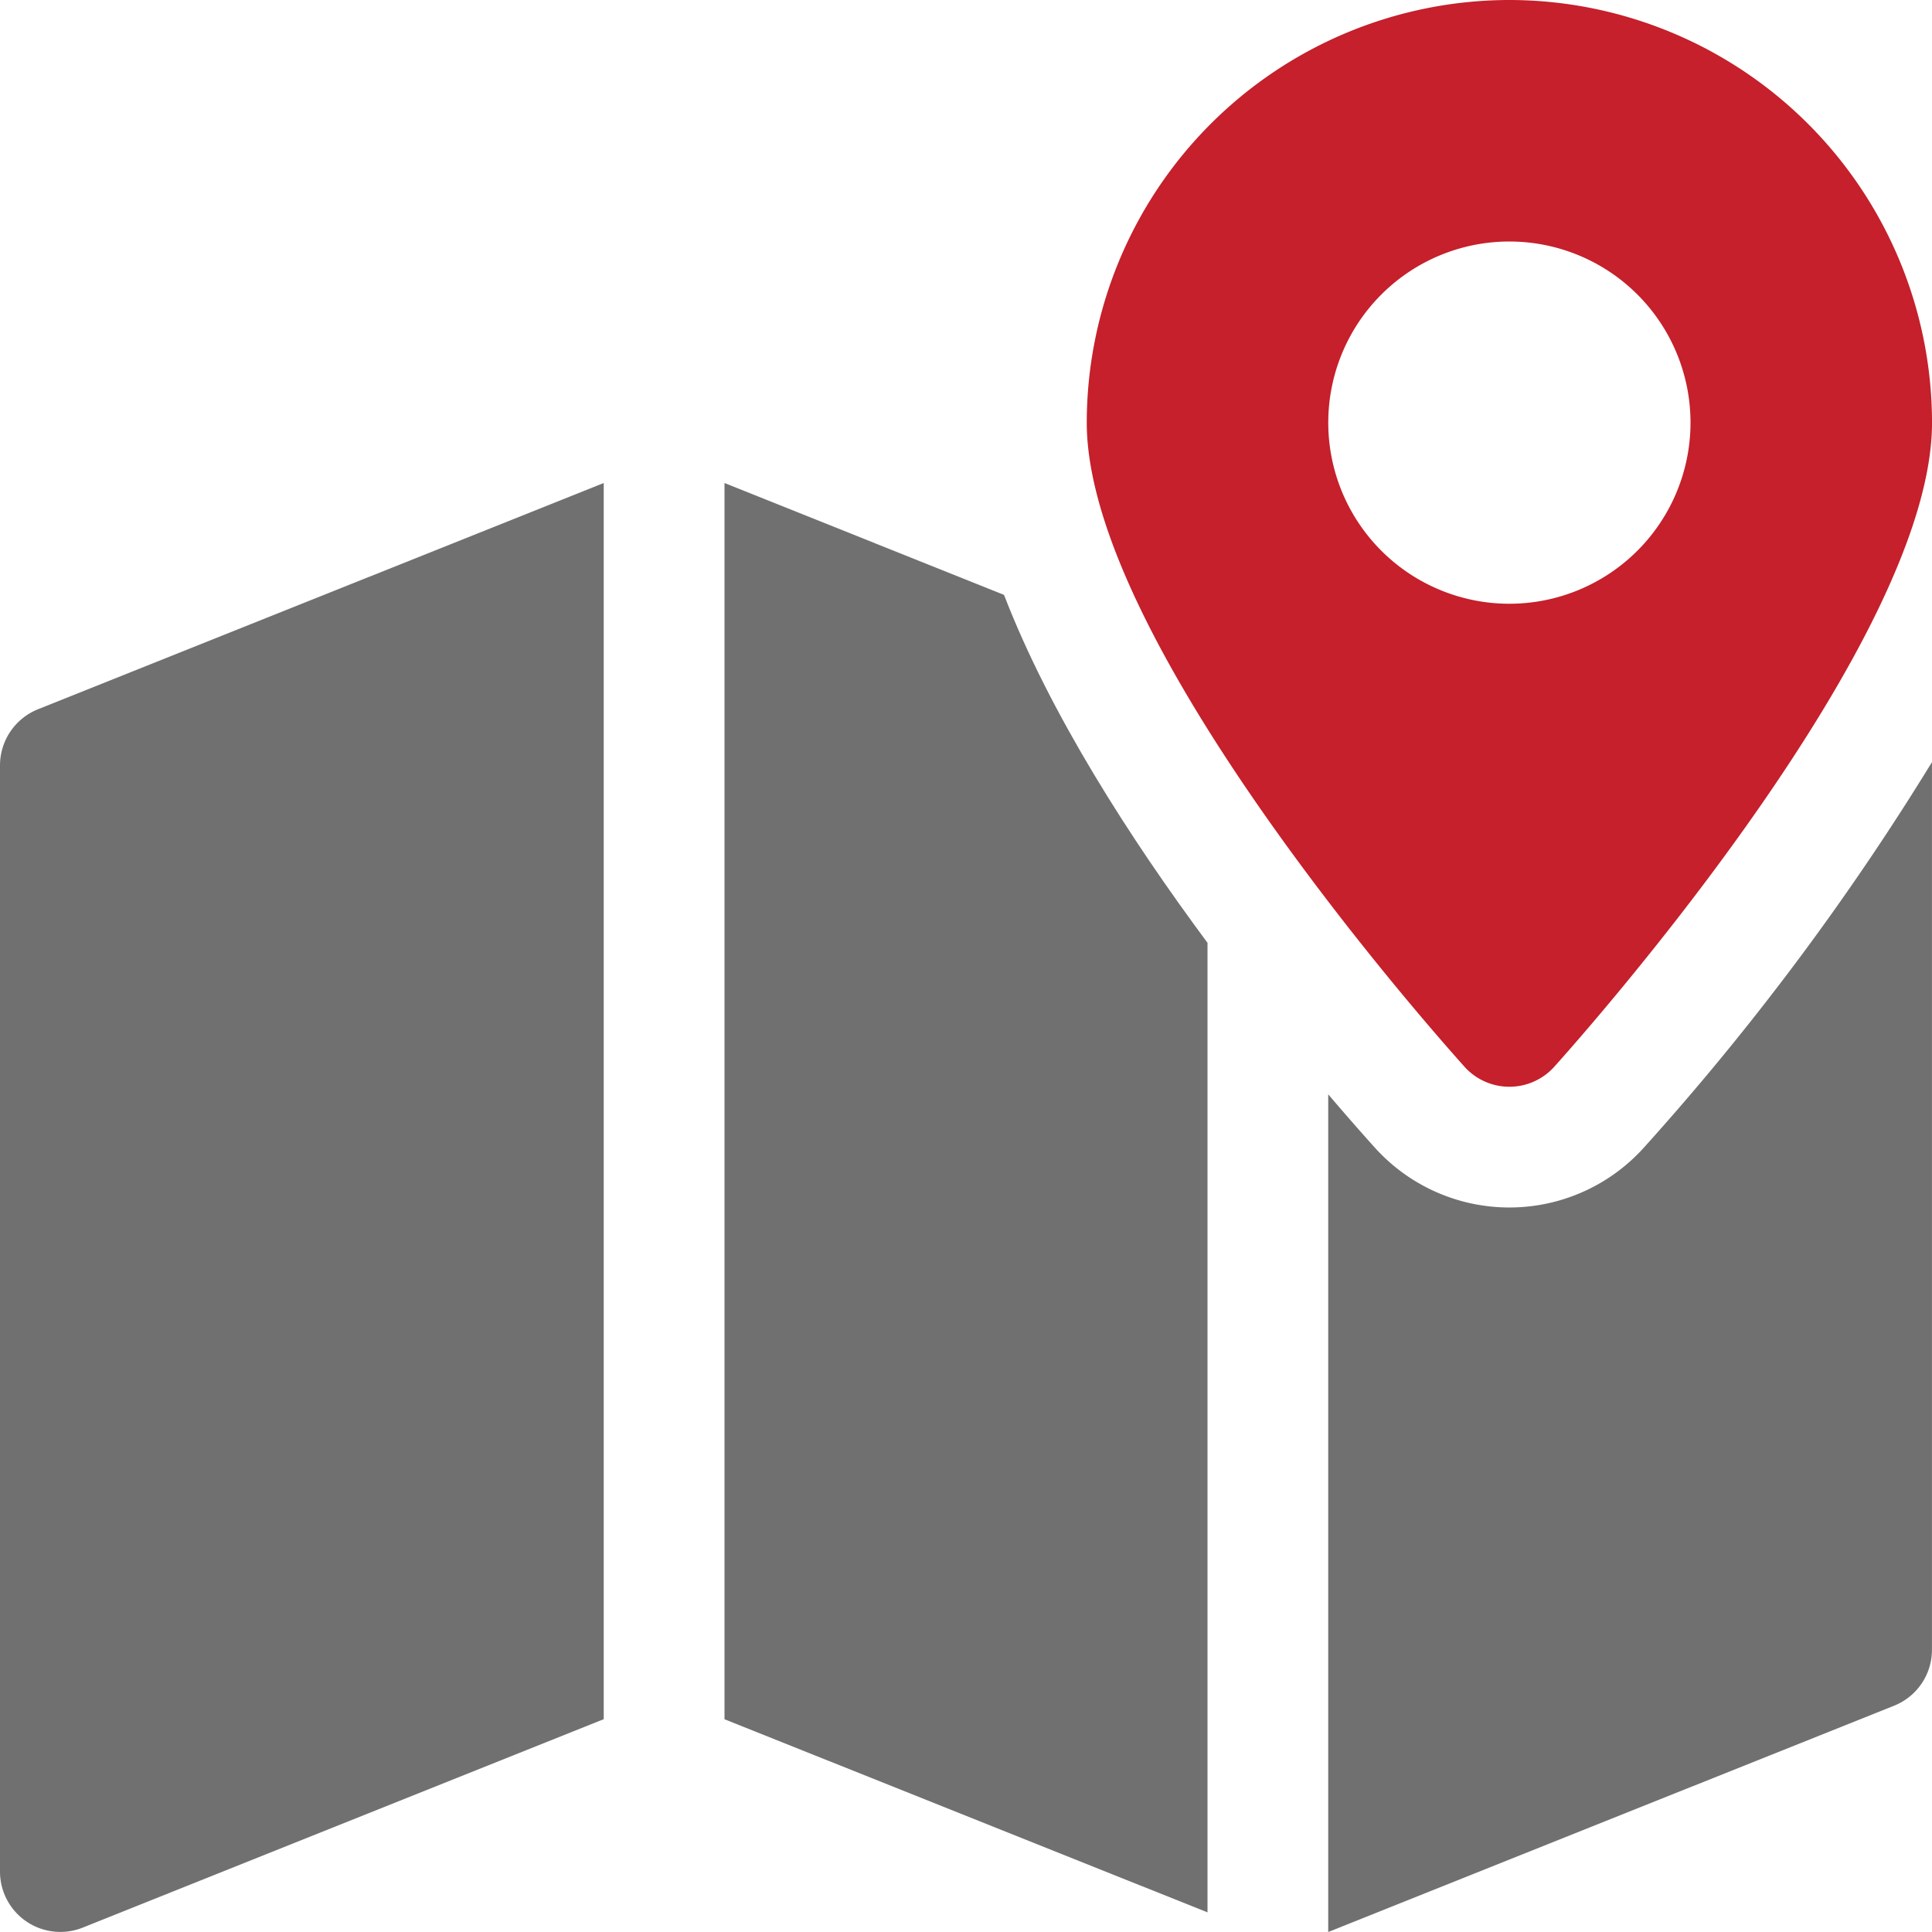
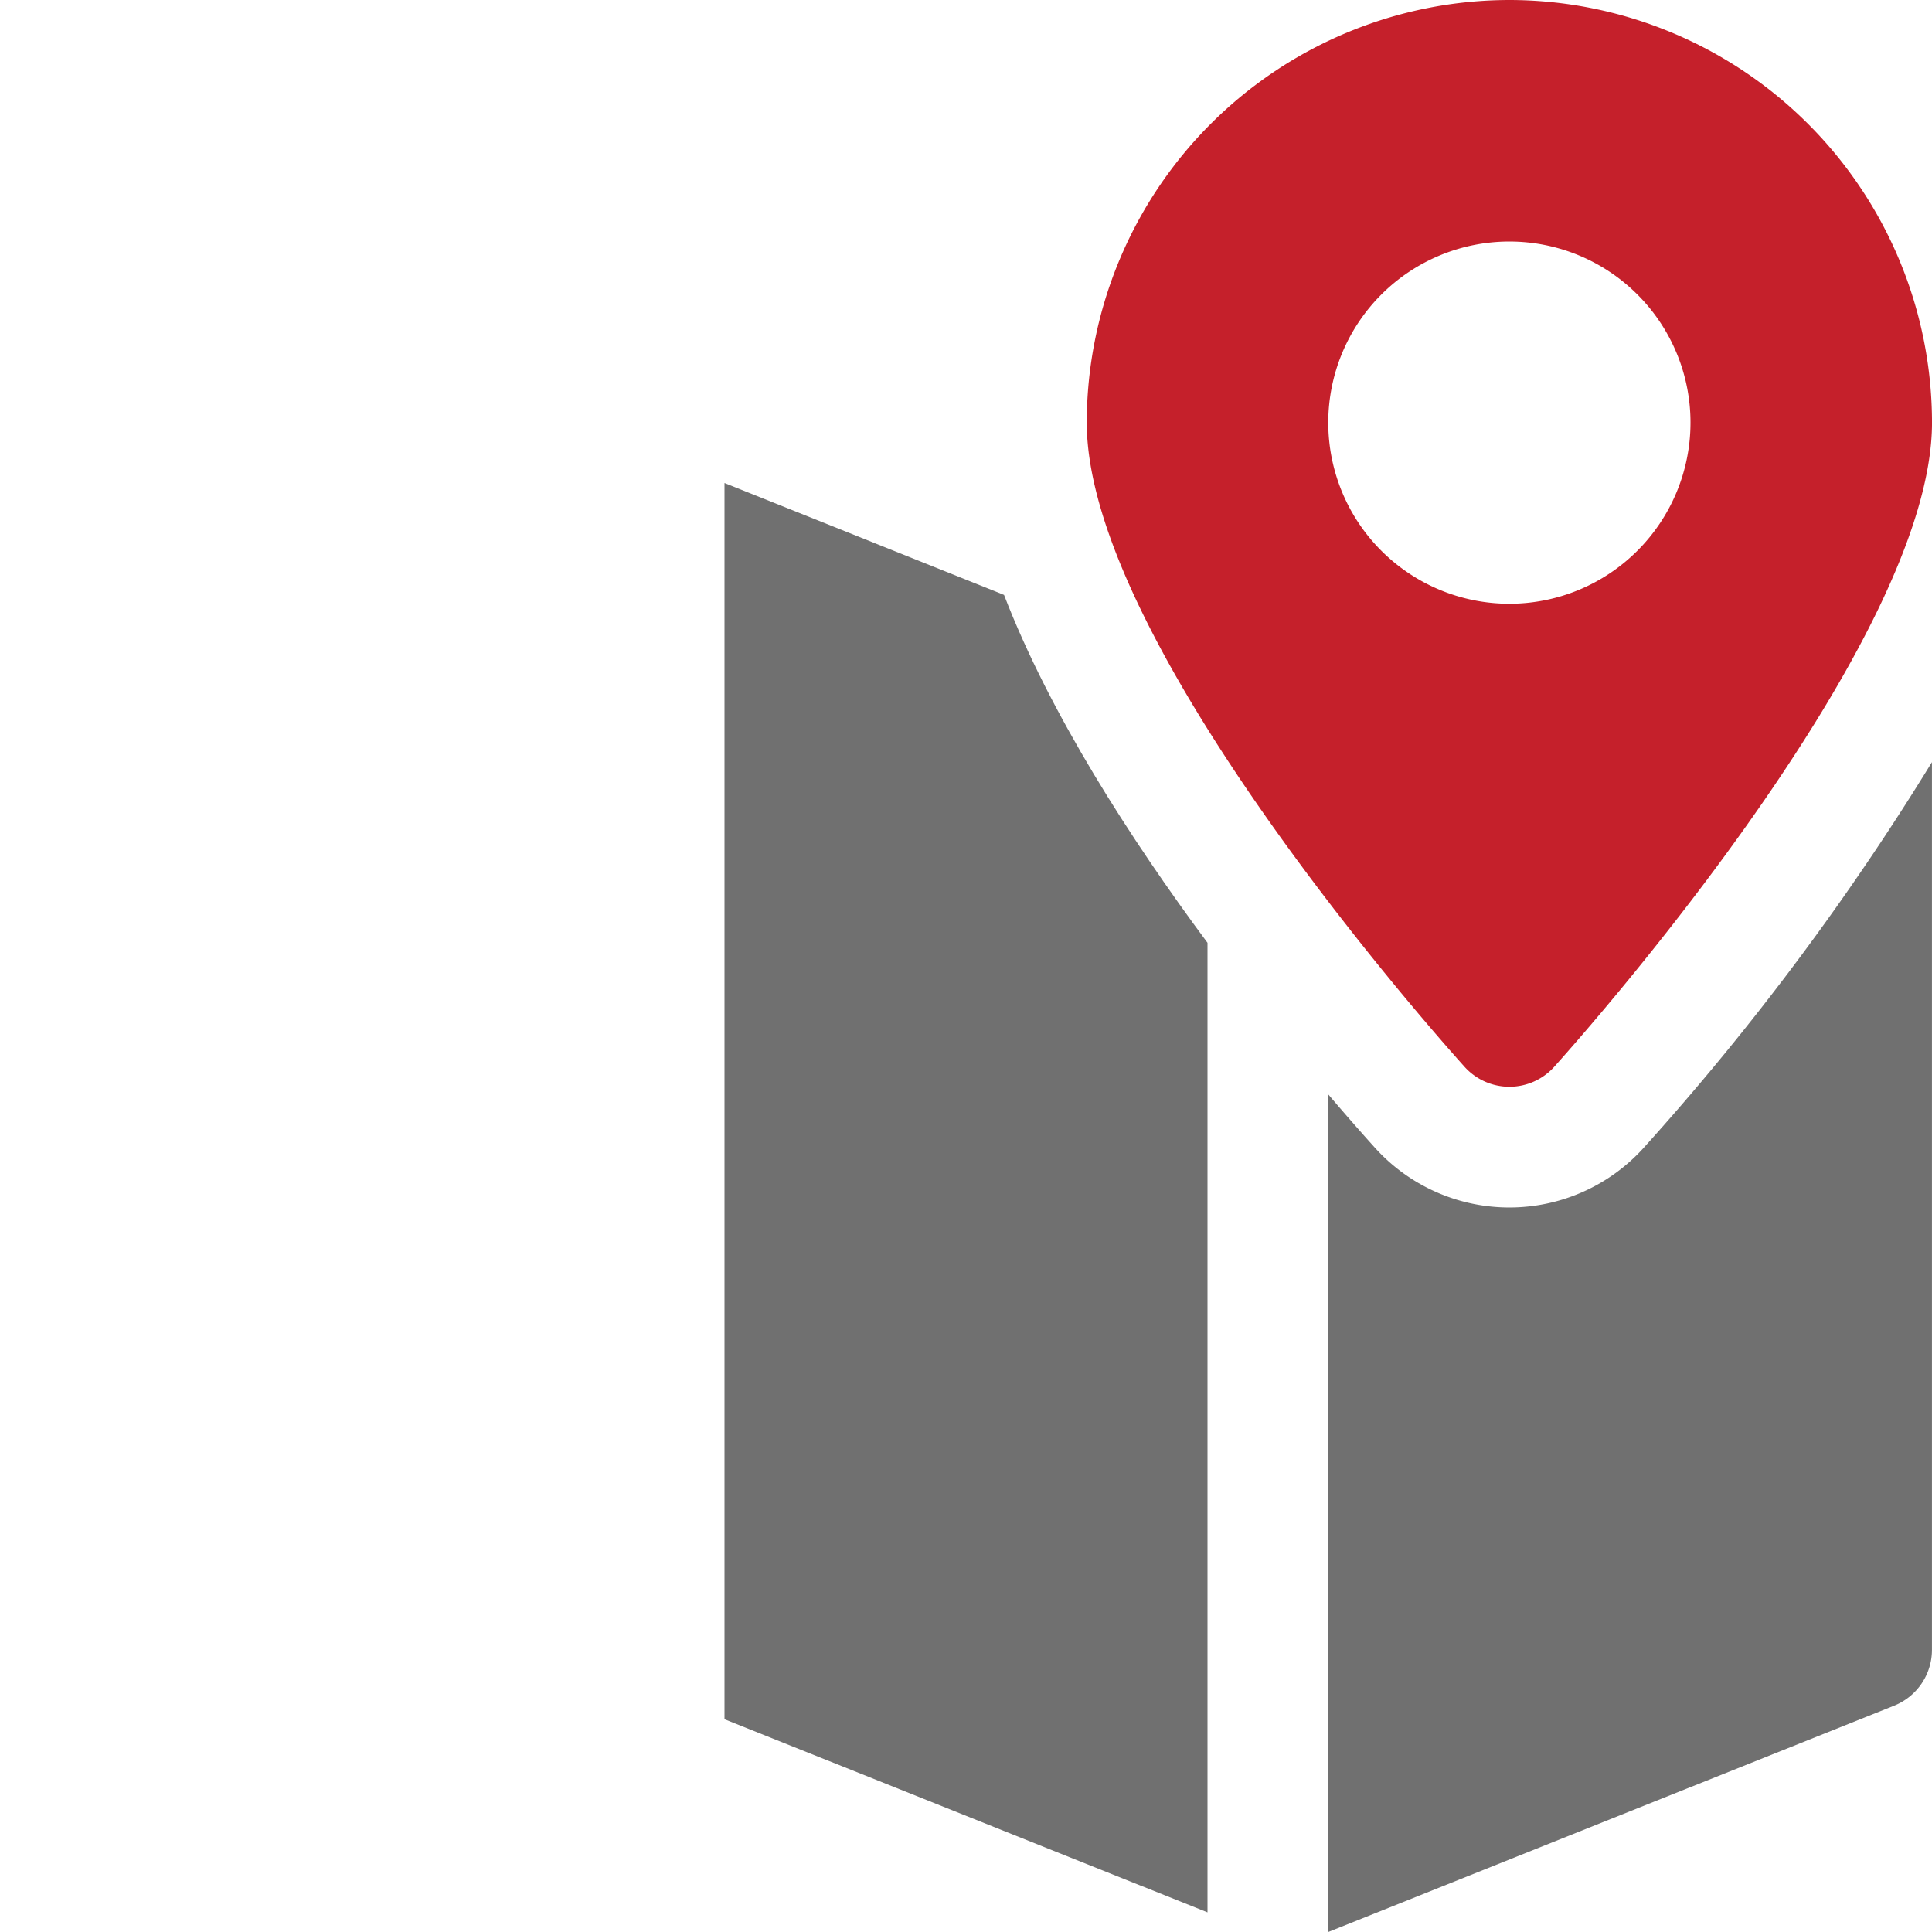
<svg xmlns="http://www.w3.org/2000/svg" id="Capa_1" data-name="Capa 1" width="107.043" height="107.043" viewBox="0 0 107.043 107.043">
  <g id="Group_202" data-name="Group 202" transform="translate(60.212)">
    <g id="Group_201" data-name="Group 201">
      <path id="Path_6" data-name="Path 6" d="M311.416,0A23.441,23.441,0,0,0,288,23.416c0,12.016,18.786,33.3,20.927,35.685a3.344,3.344,0,0,0,4.978,0c2.141-2.388,20.927-23.67,20.927-35.685A23.441,23.441,0,0,0,311.416,0Zm0,33.451a10.035,10.035,0,1,1,10.035-10.035A10.039,10.039,0,0,1,311.416,33.451Z" transform="translate(-288)" fill="#c5202b" />
    </g>
  </g>
  <g id="Group_204" data-name="Group 204" transform="translate(0 26.761)">
    <g id="Group_203" data-name="Group 203">
-       <path id="Path_7" data-name="Path 7" d="M2.1,140.537A3.355,3.355,0,0,0,0,143.648v61.289a3.343,3.343,0,0,0,4.589,3.1l28.861-11.547V128Z" transform="translate(0 -128)" fill="#707070" />
-     </g>
+       </g>
  </g>
  <g id="Group_206" data-name="Group 206" transform="translate(73.592 42.222)">
    <g id="Group_205" data-name="Group 205">
      <path id="Path_8" data-name="Path 8" d="M369.5,223.3a10.032,10.032,0,0,1-14.932,0c-.682-.756-1.559-1.753-2.569-2.937v46.41l31.35-12.537a3.336,3.336,0,0,0,2.1-3.1v-49.18A145.36,145.36,0,0,1,369.5,223.3Z" transform="translate(-352 -201.952)" fill="#707070" />
    </g>
  </g>
  <g id="Group_208" data-name="Group 208" transform="translate(40.141 26.761)">
    <g id="Group_207" data-name="Group 207">
      <path id="Path_9" data-name="Path 9" d="M207.488,134.2,192,128v68.494l26.761,10.7V153.476C214.486,147.716,210.023,140.778,207.488,134.2Z" transform="translate(-192 -128)" fill="#707070" />
    </g>
  </g>
</svg>